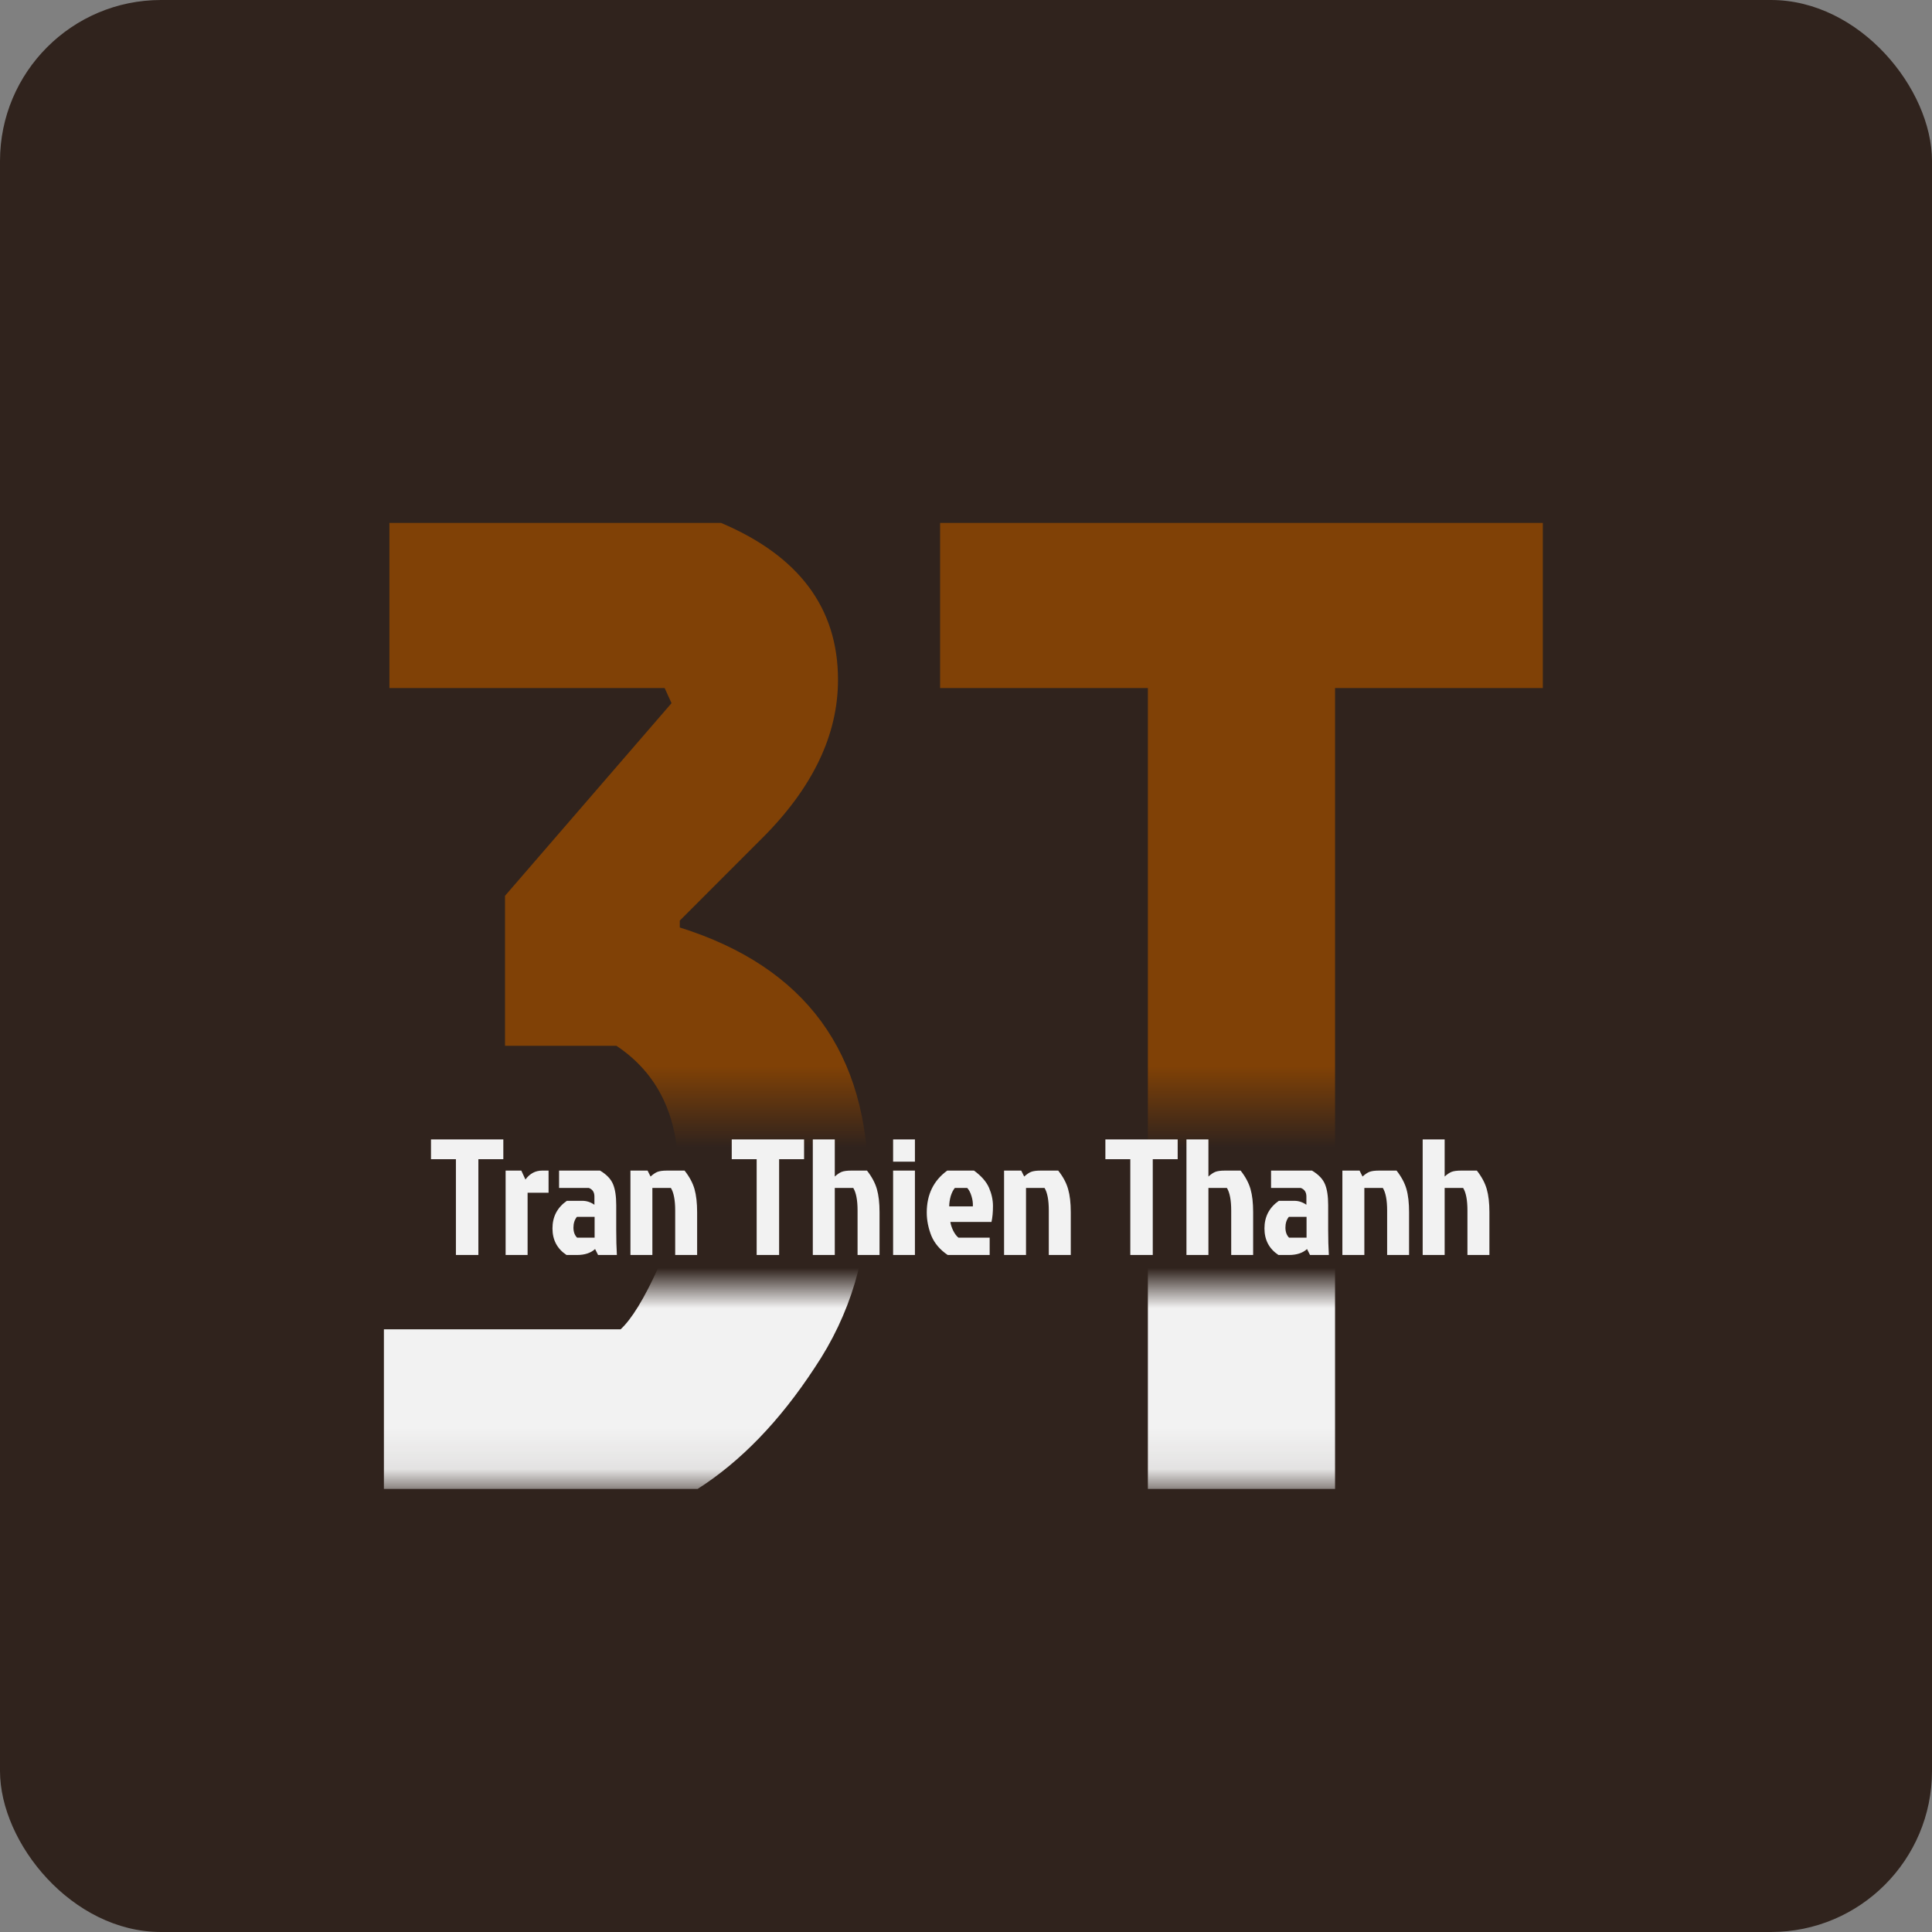
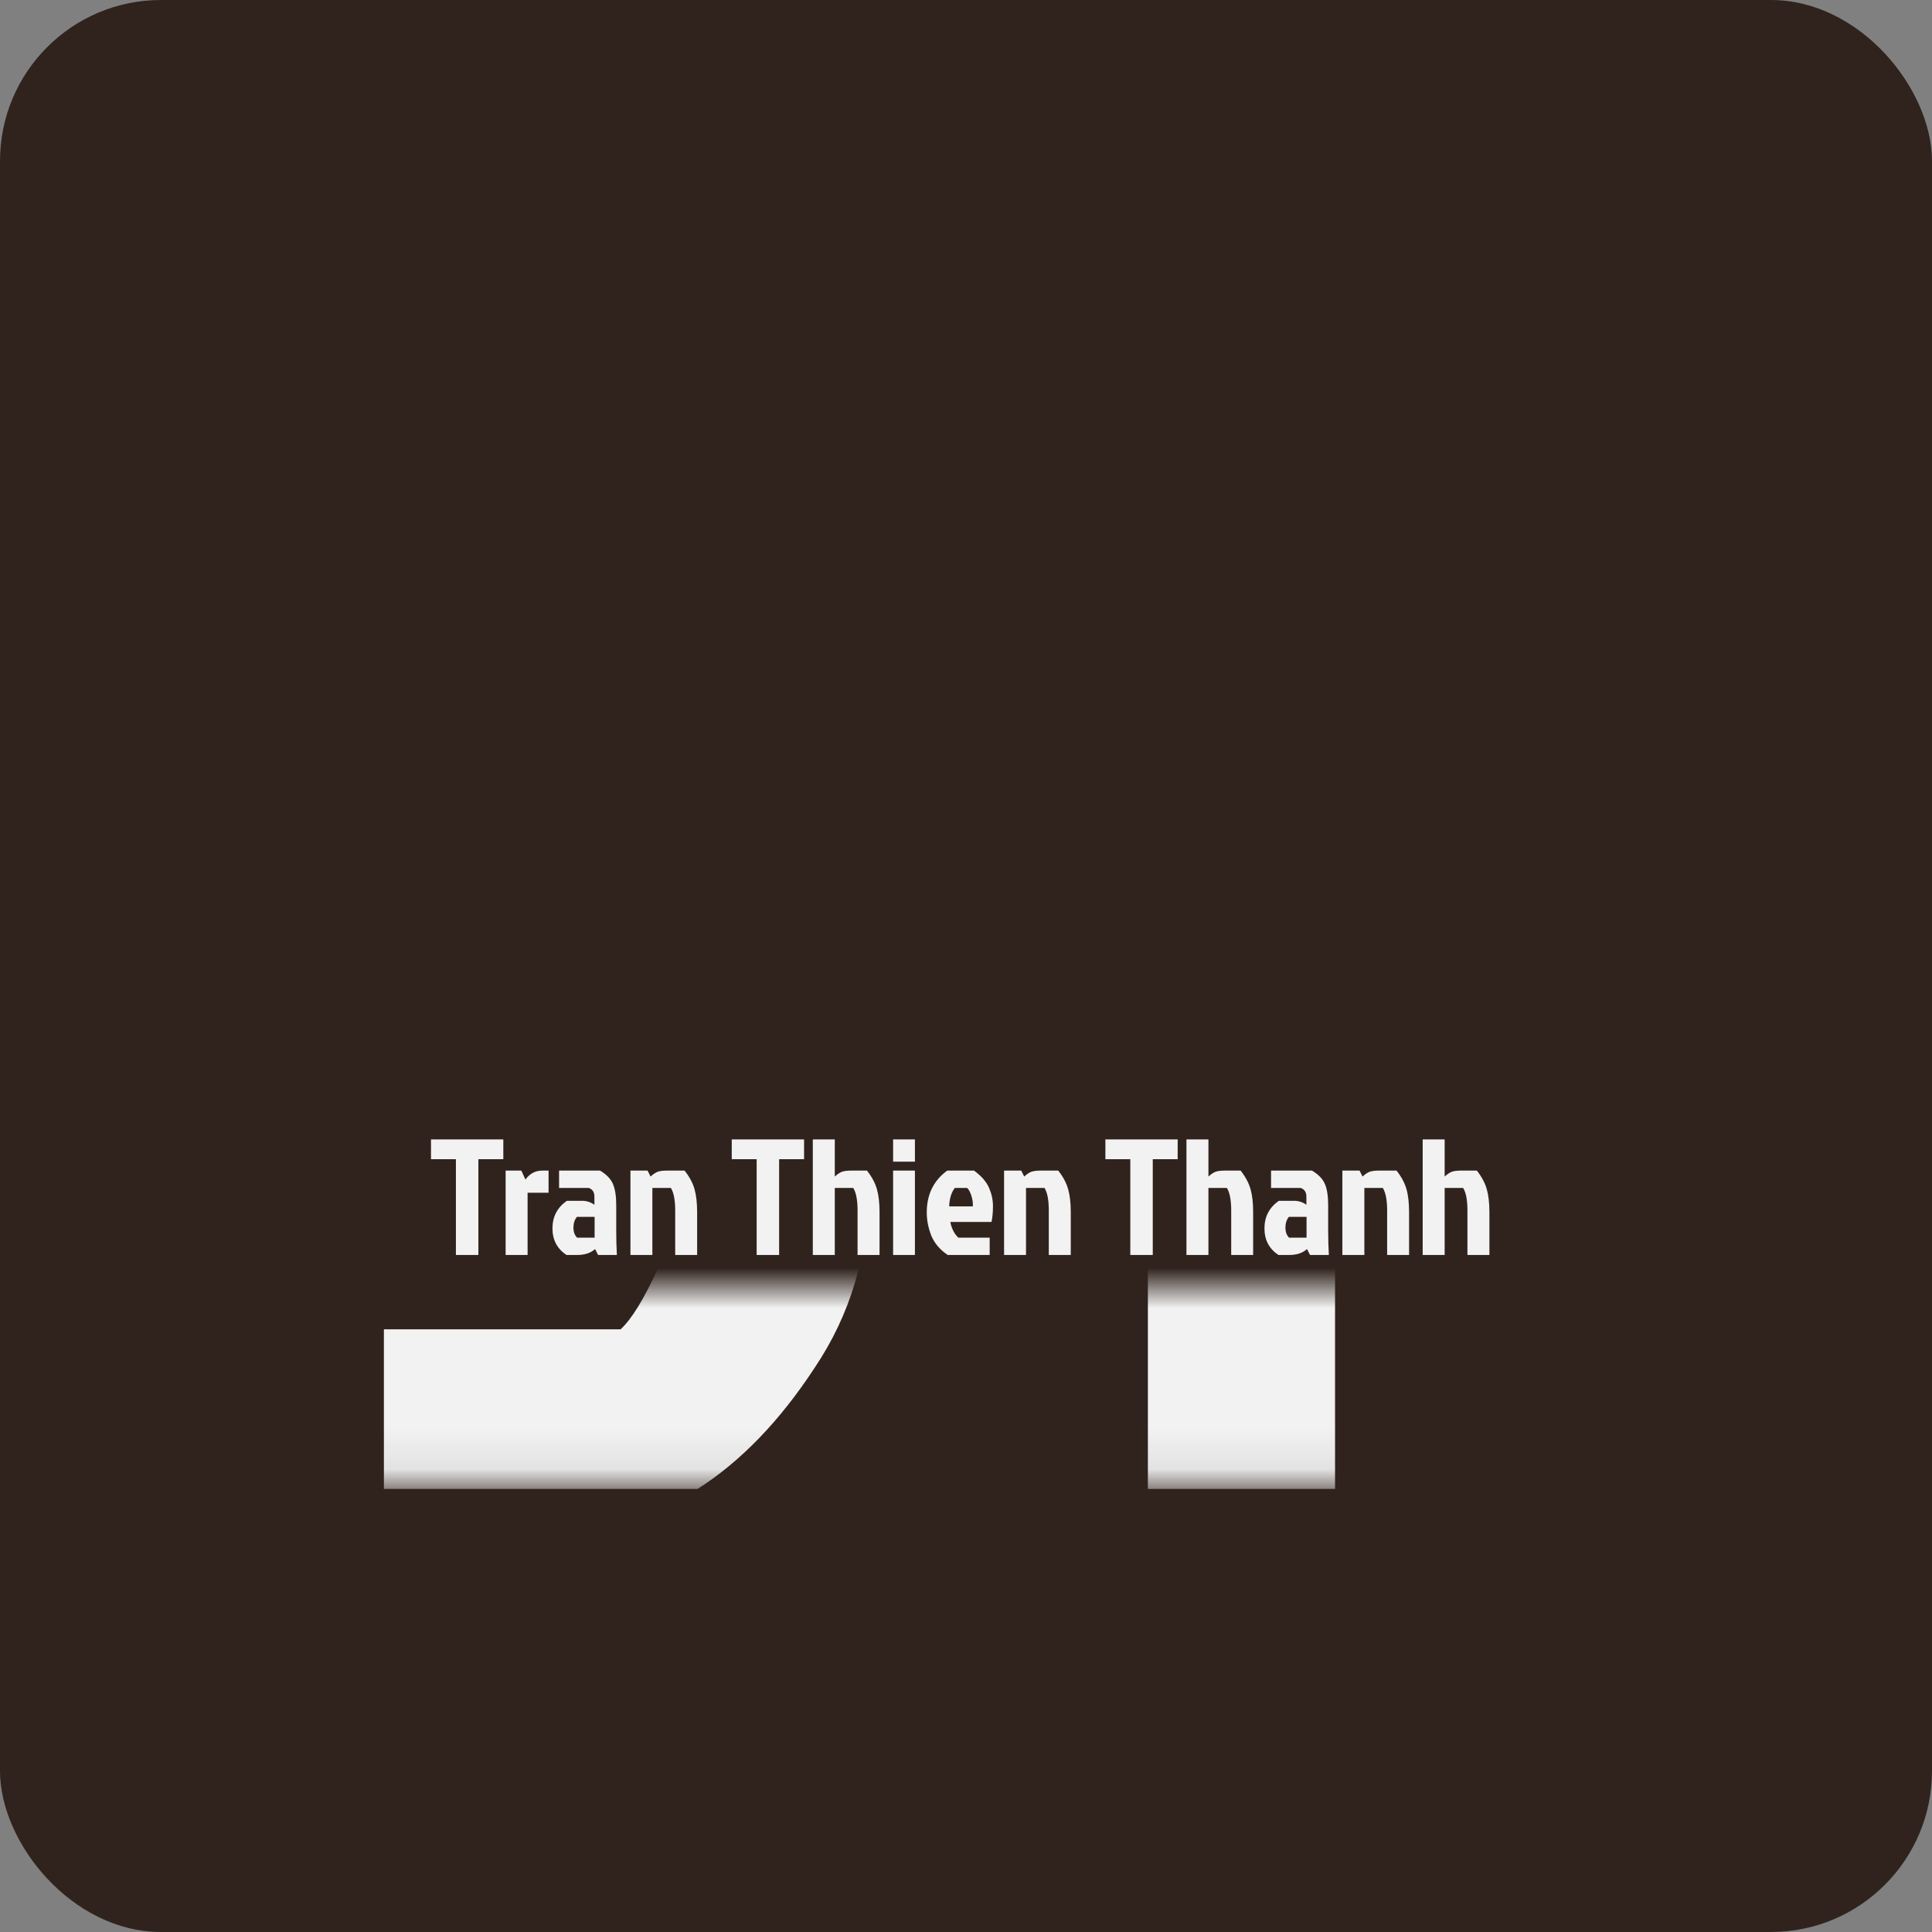
<svg xmlns="http://www.w3.org/2000/svg" width="48" height="48" viewBox="0 0 48 48" fill="none">
  <rect x="0" y="0" width="48" height="48" fill="#808080" stroke="none" />
  <g clip-path="url(#clip0_17_10)">
    <path d="M48 0H0V48H48V0Z" fill="#30231D" />
    <mask id="mask0_17_10" style="mask-type:alpha" maskUnits="userSpaceOnUse" x="4" y="7" width="40" height="21">
-       <path d="M43.35 7.385H4.376V27.487H43.35V7.385Z" fill="#D9D9D9" />
-     </mask>
+       </mask>
    <g mask="url(#mask0_17_10)">
-       <path d="M16.889 22.872V23.043C20.011 24.023 21.573 26.154 21.573 29.436C21.573 31.1 21.128 32.593 20.239 33.914C19.373 35.236 18.404 36.239 17.333 36.923H9.538V32.957H15.419C15.692 32.707 16 32.205 16.342 31.453C16.684 30.701 16.855 29.937 16.855 29.162C16.855 27.727 16.342 26.667 15.316 25.983H12.547V22.256L16.684 17.47L16.513 17.094H9.675V12.992H17.915C19.852 13.812 20.82 15.111 20.82 16.889C20.82 18.256 20.194 19.567 18.94 20.82L16.889 22.872ZM28.519 17.094H23.357V12.992H38.331V17.094H33.169V36.923H28.519V17.094Z" fill="#804106" />
-     </g>
+       </g>
    <mask id="mask1_17_10" style="mask-type:alpha" maskUnits="userSpaceOnUse" x="8" y="32" width="40" height="5">
      <path d="M47.727 32H8.752V36.923H47.727V32Z" fill="#D9D9D9" />
    </mask>
    <g mask="url(#mask1_17_10)">
      <path d="M16.889 22.94V23.111C20.011 24.091 21.573 26.222 21.573 29.504C21.573 31.168 21.128 32.661 20.239 33.983C19.373 35.305 18.404 36.308 17.333 36.992H9.538V33.026H15.419C15.692 32.775 16 32.273 16.342 31.521C16.684 30.769 16.855 30.006 16.855 29.231C16.855 27.795 16.342 26.735 15.316 26.051H12.547V22.325L16.684 17.538L16.513 17.162H9.675V13.06H17.915C19.852 13.88 20.82 15.18 20.82 16.957C20.82 18.325 20.194 19.635 18.94 20.889L16.889 22.94ZM28.519 17.162H23.357V13.06H38.331V17.162H33.169V36.992H28.519V17.162Z" fill="#F2F2F2" />
    </g>
    <path d="M11.327 28.8H10.708V28.308H12.505V28.8H11.885V31.18H11.327V28.8ZM12.562 31.18V29.083H12.952L13.054 29.305C13.164 29.157 13.302 29.083 13.469 29.083H13.629V29.633H13.108V31.18H12.562ZM14.773 30.232H14.334C14.276 30.303 14.247 30.392 14.247 30.498C14.247 30.605 14.277 30.689 14.338 30.749H14.773V30.232ZM13.89 29.083H14.908C15.072 29.181 15.18 29.295 15.232 29.424C15.284 29.549 15.31 29.722 15.31 29.941V30.556C15.31 30.783 15.315 30.991 15.326 31.18H14.859L14.785 31.032C14.678 31.13 14.528 31.18 14.334 31.18H14.075C13.843 31.026 13.726 30.806 13.726 30.519C13.726 30.229 13.845 30.001 14.083 29.834H14.469C14.576 29.834 14.675 29.867 14.768 29.932V29.727C14.768 29.62 14.722 29.549 14.629 29.514H13.89V29.083ZM16.573 29.083H17.008C17.129 29.236 17.211 29.389 17.255 29.543C17.298 29.696 17.32 29.887 17.32 30.117V31.18H16.775V30.076C16.775 29.816 16.739 29.629 16.668 29.514H16.208V31.18H15.663V29.083H16.089L16.163 29.231C16.223 29.176 16.279 29.138 16.331 29.116C16.386 29.094 16.467 29.083 16.573 29.083ZM18.799 28.8H18.18V28.308H19.977V28.8H19.357V31.18H18.799V28.8ZM21.15 29.083H21.54C21.66 29.236 21.742 29.389 21.786 29.543C21.83 29.696 21.852 29.887 21.852 30.117V31.18H21.306V30.076C21.306 29.816 21.27 29.629 21.199 29.514H20.74V31.18H20.194V28.308H20.74V29.231C20.8 29.176 20.856 29.138 20.908 29.116C20.963 29.094 21.043 29.083 21.15 29.083ZM22.189 31.18V29.083H22.731V31.18H22.189ZM22.189 28.308H22.731V28.861H22.189V28.308ZM24.03 29.514H23.723C23.682 29.563 23.647 29.631 23.62 29.719C23.596 29.806 23.583 29.891 23.583 29.973H24.17C24.175 29.891 24.164 29.806 24.137 29.719C24.11 29.629 24.074 29.56 24.03 29.514ZM24.588 30.749V31.18H23.546C23.355 31.051 23.219 30.892 23.14 30.704C23.064 30.512 23.025 30.319 23.025 30.125C23.025 29.677 23.195 29.329 23.534 29.083H24.199C24.382 29.217 24.506 29.359 24.572 29.51C24.637 29.66 24.67 29.812 24.67 29.965C24.67 30.118 24.658 30.25 24.633 30.359H23.612C23.62 30.422 23.643 30.494 23.682 30.576C23.723 30.656 23.766 30.713 23.813 30.749H24.588ZM25.856 29.083H26.291C26.412 29.236 26.494 29.389 26.537 29.543C26.581 29.696 26.603 29.887 26.603 30.117V31.18H26.057V30.076C26.057 29.816 26.022 29.629 25.951 29.514H25.491V31.18H24.946V29.083H25.372L25.446 29.231C25.506 29.176 25.562 29.138 25.614 29.116C25.669 29.094 25.75 29.083 25.856 29.083ZM28.082 28.8H27.463V28.308H29.259V28.8H28.64V31.18H28.082V28.8ZM30.433 29.083H30.823C30.943 29.236 31.025 29.389 31.069 29.543C31.113 29.696 31.134 29.887 31.134 30.117V31.18H30.589V30.076C30.589 29.816 30.553 29.629 30.482 29.514H30.023V31.18H29.477V28.308H30.023V29.231C30.083 29.176 30.139 29.138 30.191 29.116C30.245 29.094 30.326 29.083 30.433 29.083ZM32.461 30.232H32.022C31.964 30.303 31.936 30.392 31.936 30.498C31.936 30.605 31.966 30.689 32.026 30.749H32.461V30.232ZM31.579 29.083H32.596C32.76 29.181 32.868 29.295 32.92 29.424C32.972 29.549 32.998 29.722 32.998 29.941V30.556C32.998 30.783 33.004 30.991 33.015 31.18H32.547L32.473 31.032C32.367 31.13 32.216 31.18 32.022 31.18H31.763C31.531 31.026 31.415 30.806 31.415 30.519C31.415 30.229 31.534 30.001 31.772 29.834H32.157C32.264 29.834 32.364 29.867 32.457 29.932V29.727C32.457 29.62 32.41 29.549 32.317 29.514H31.579V29.083ZM34.262 29.083H34.697C34.817 29.236 34.899 29.389 34.943 29.543C34.987 29.696 35.008 29.887 35.008 30.117V31.18H34.463V30.076C34.463 29.816 34.427 29.629 34.356 29.514H33.897V31.18H33.351V29.083H33.778L33.852 29.231C33.912 29.176 33.968 29.138 34.02 29.116C34.075 29.094 34.155 29.083 34.262 29.083ZM36.302 29.083H36.692C36.812 29.236 36.894 29.389 36.938 29.543C36.982 29.696 37.004 29.887 37.004 30.117V31.18H36.458V30.076C36.458 29.816 36.423 29.629 36.351 29.514H35.892V31.18H35.346V28.308H35.892V29.231C35.952 29.176 36.008 29.138 36.06 29.116C36.115 29.094 36.196 29.083 36.302 29.083Z" fill="#F2F2F2" />
  </g>
  <defs>
    <clipPath id="clip0_17_10">
      <rect width="48" height="48" rx="4" fill="white" />
    </clipPath>
  </defs>
</svg>